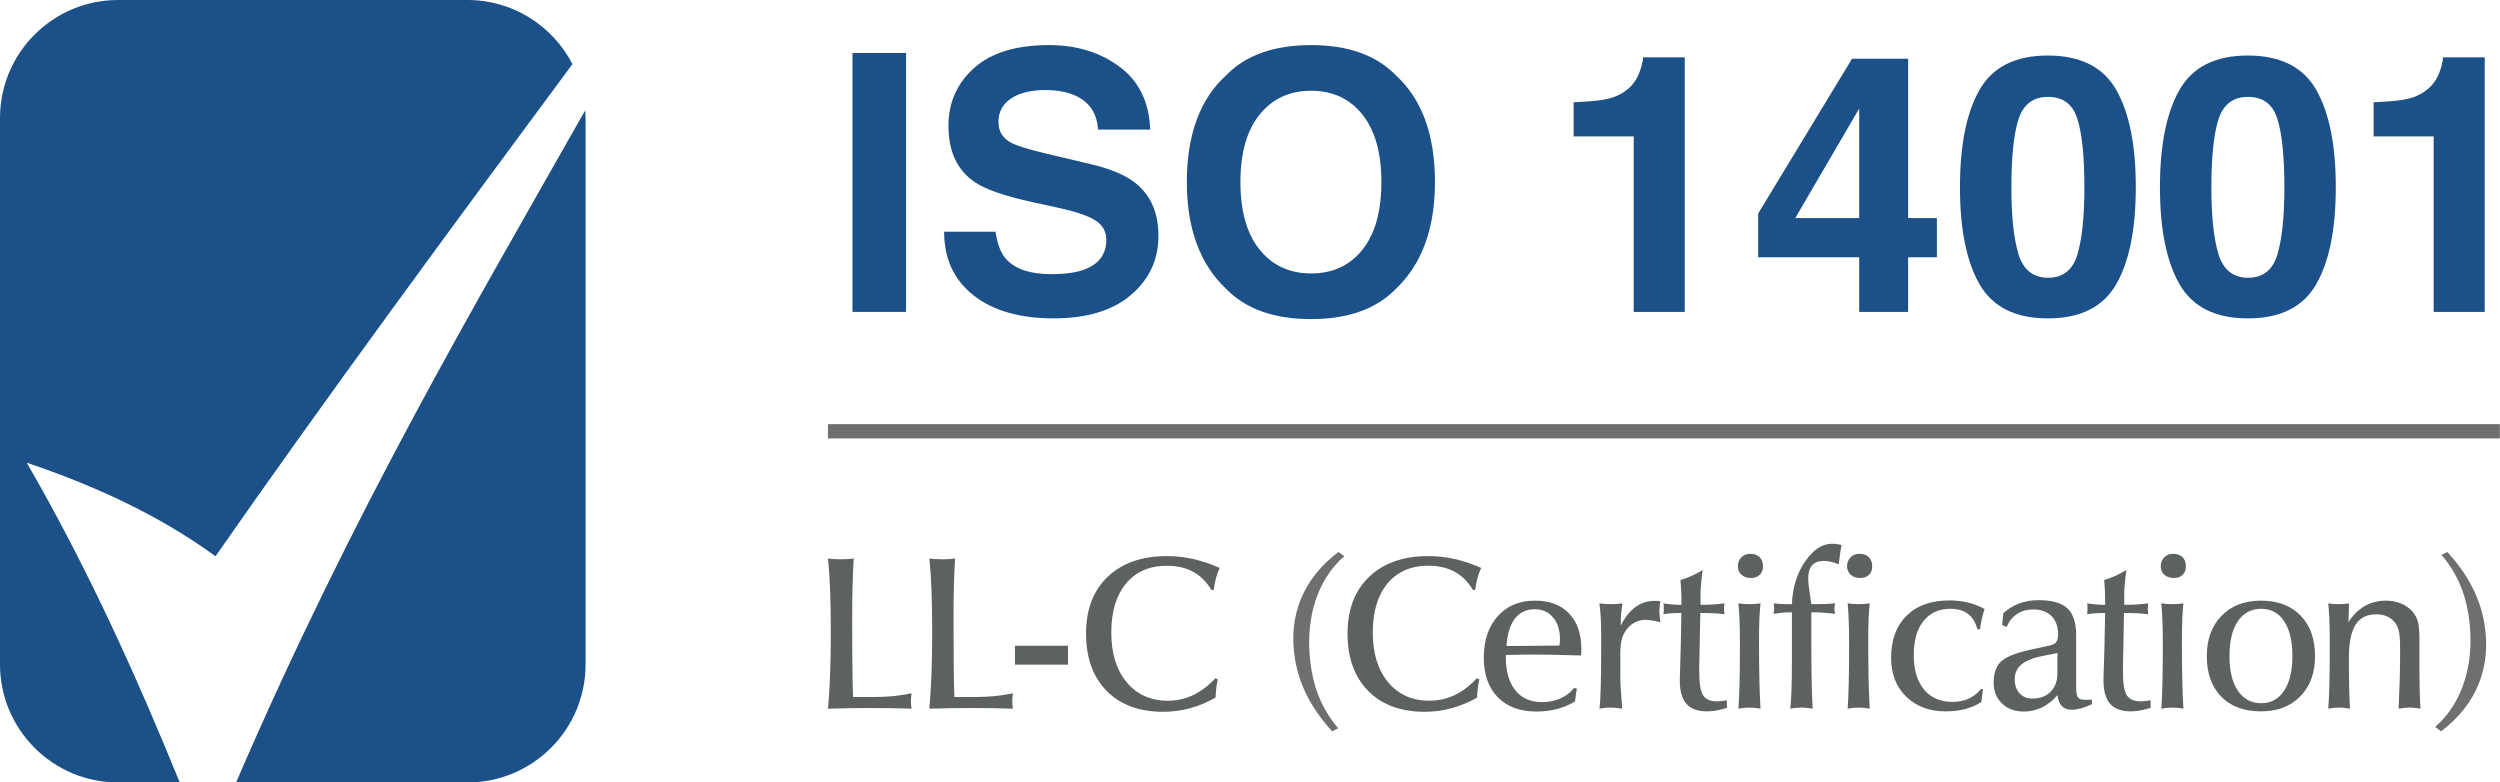
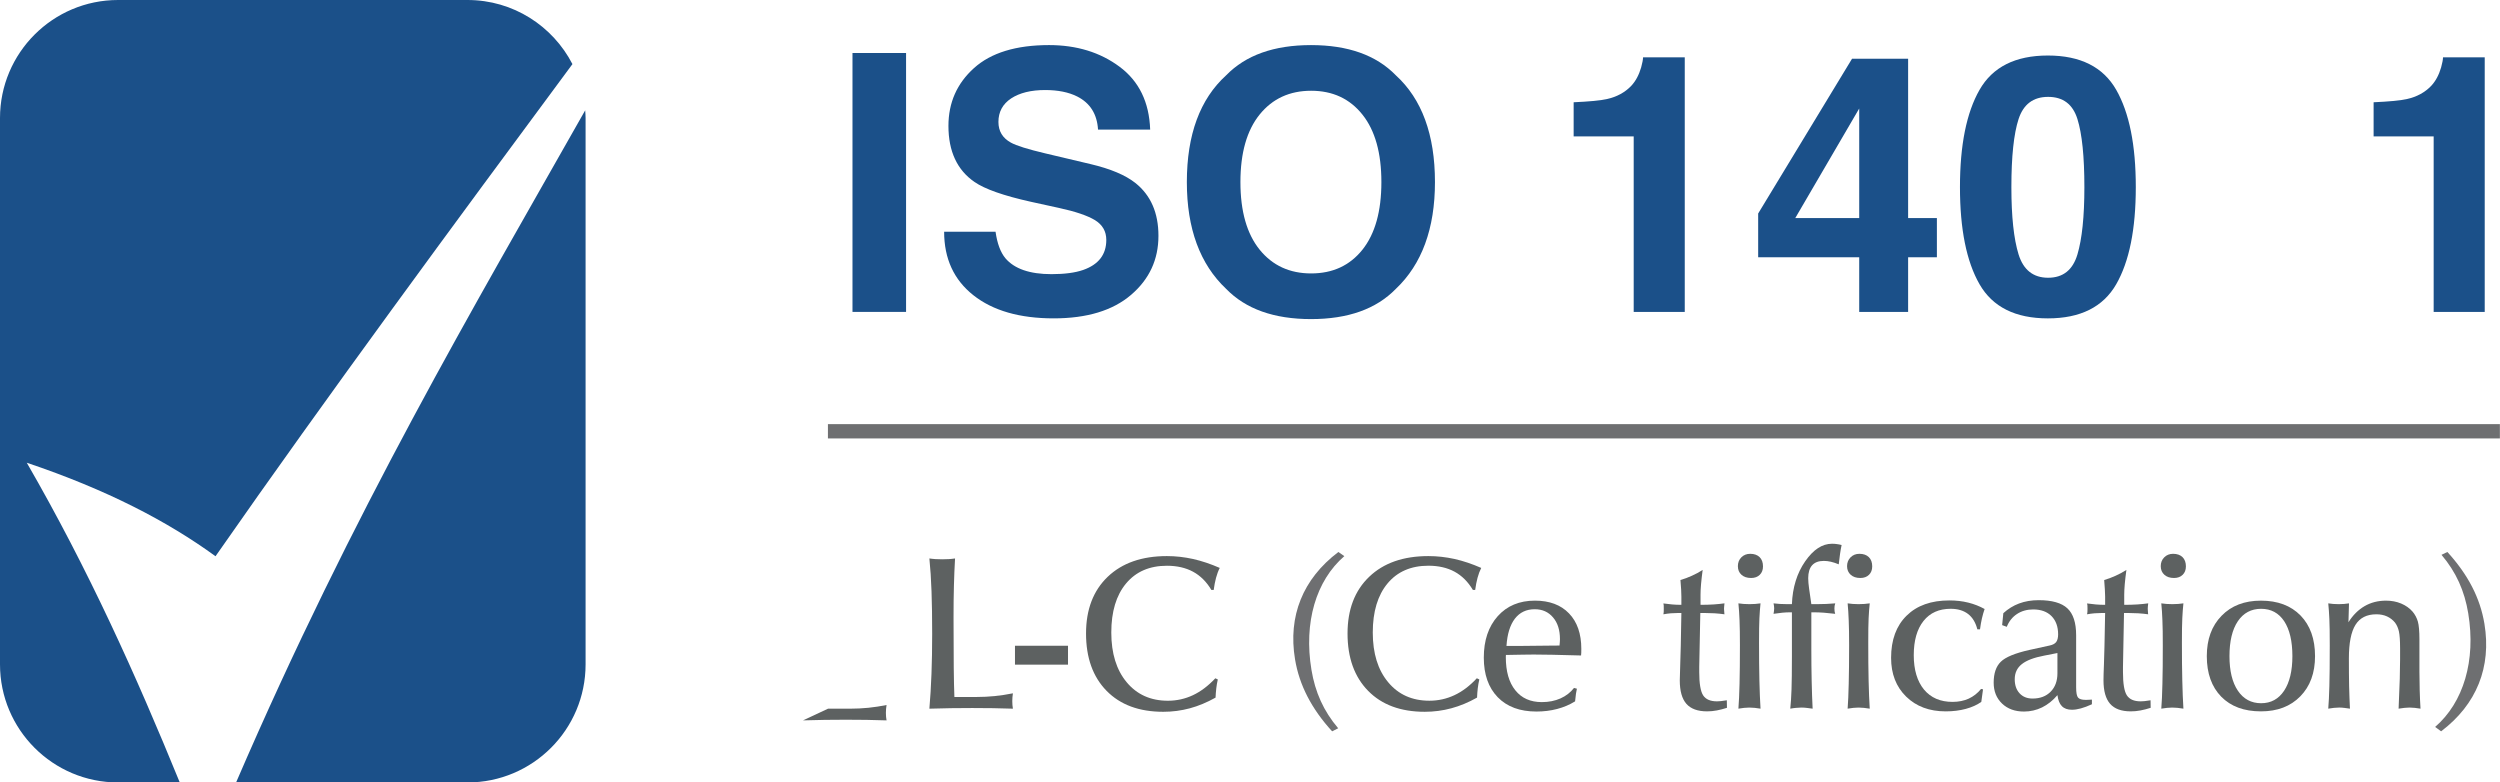
<svg xmlns="http://www.w3.org/2000/svg" xml:space="preserve" width="90.814mm" height="28.423mm" fill-rule="evenodd" clip-rule="evenodd" viewBox="0 0 90016.86 28173.54">
  <g id="Capa_x0020_1">
    <g id="_2116977884336">
      <g>
        <path id="path14941" fill="#5D6161" fill-rule="nonzero" d="M43701.45 21240.63l-84.65 0c-175.55,-294.39 -395,-511.77 -659.16,-655 -264.26,-142.84 -578.08,-214.6 -940.57,-214.6 -626.85,0 -1117.01,212.82 -1471.47,638.35 -354.36,425.04 -531.49,1013.53 -531.49,1766.16 0,750.65 185.26,1347.27 554.09,1790.05 369.92,443.97 864.25,665.51 1482.77,665.51 319.87,0 621.5,-67.11 902.61,-199.53 282.8,-132.33 551.02,-335.83 806.46,-608.81l89.51 42.23c-23.89,104.08 -42.52,208.85 -54.72,317.89 -12.69,108.34 -22.01,220.55 -26.56,336.02 -307.58,172.18 -614.56,300.84 -925.11,384.99 -309.26,83.26 -627.84,125.49 -958.02,125.49 -866.33,0 -1545.91,-250.28 -2040.24,-754.32 -492.64,-502.65 -740.05,-1190.56 -740.05,-2065.31 0,-863.26 260,-1542.44 779,-2040.33 519.6,-497.2 1230.9,-746.39 2133.21,-746.39 313.82,0 626.65,35.19 938.79,104.08 311.74,69.98 632.6,177.43 963.37,322.15 -55.11,107.45 -98.92,226.49 -134.11,357.73 -34.79,130.15 -62.55,274.67 -83.66,433.66z" />
        <g>
          <polygon id="path14929" fill="#5D6161" fill-rule="nonzero" points="36545.81,23251.42 38455.5,23251.42 38455.5,23931.9 36545.81,23931.8 " />
-           <path id="path14923" fill="#5D6161" fill-rule="nonzero" d="M29814.91 25517.26c32.31,-386.28 58.38,-803.58 74.54,-1250.53 16.36,-446.94 25.28,-929.67 25.28,-1447.88 0,-580.46 -7.24,-1087.97 -23.39,-1523.31 -14.57,-435.94 -41.23,-831.93 -76.42,-1187.58 66.41,11 138.28,17.35 213.41,23.19 76.82,5.75 158.99,7.43 246.52,7.43 89.21,0 172.47,-1.69 248.8,-7.43 76.42,-5.85 148.09,-12.19 214.5,-23.19 -17.84,311.74 -31.72,637.16 -40.34,973.58 -9.32,338.21 -13.28,728.65 -13.28,1172.02 0,737.17 1.69,1332.11 7.43,1782.32 5.85,451.11 12.29,804.87 23.39,1059.92l799.92 0c216.28,0 434.25,-11 652.22,-32.21 217.77,-23.19 435.54,-55.11 655,-99.62 -8.03,46.79 -13.88,93.77 -18.04,141.55 -3.07,46.98 -5.75,94.46 -5.75,140.56 0,49.76 2.68,95.45 5.75,139.37 4.16,43.81 10.01,87.92 18.04,131.83 -234.72,-7.43 -474.6,-13.28 -719.13,-18.44 -244.63,-2.87 -493.93,-5.35 -746.49,-5.35 -249.39,0 -504.24,2.48 -761.56,5.35 -257.72,5.15 -517.91,11 -780.39,18.44z" />
+           <path id="path14923" fill="#5D6161" fill-rule="nonzero" d="M29814.91 25517.26l799.92 0c216.28,0 434.25,-11 652.22,-32.21 217.77,-23.19 435.54,-55.11 655,-99.62 -8.03,46.79 -13.88,93.77 -18.04,141.55 -3.07,46.98 -5.75,94.46 -5.75,140.56 0,49.76 2.68,95.45 5.75,139.37 4.16,43.81 10.01,87.92 18.04,131.83 -234.72,-7.43 -474.6,-13.28 -719.13,-18.44 -244.63,-2.87 -493.93,-5.35 -746.49,-5.35 -249.39,0 -504.24,2.48 -761.56,5.35 -257.72,5.15 -517.91,11 -780.39,18.44z" />
          <path id="path14927" fill="#5D6161" fill-rule="nonzero" d="M33464 25517.26c33.31,-386.28 58.58,-803.58 75.33,-1250.53 16.55,-446.94 25.08,-929.67 25.08,-1447.88 0,-580.46 -7.63,-1087.97 -23.19,-1523.31 -15.36,-435.94 -40.64,-831.93 -77.22,-1187.58 66.81,11 139.07,17.35 214.8,23.19 75.43,5.75 157.6,7.43 244.53,7.43 91.09,0 174.06,-1.69 250.28,-7.43 76.32,-5.85 147.2,-12.19 214.6,-23.19 -17.74,311.74 -31.62,637.16 -40.54,973.58 -9.71,338.21 -13.88,728.65 -13.88,1172.02 0,737.17 2.68,1332.11 7.43,1782.32 4.76,451.11 12.89,804.87 23.39,1059.92l800.91 0c216.58,0 433.26,-11 650.44,-32.21 218.76,-23.19 437.43,-55.11 655.79,-99.62 -7.24,46.79 -13.88,93.77 -16.95,141.55 -4.16,46.98 -5.65,94.46 -5.65,140.56 0,49.76 1.49,95.45 5.65,139.37 3.07,43.81 9.71,87.92 16.95,131.83 -234.72,-7.43 -474,-13.28 -719.13,-18.44 -244.93,-2.87 -493.73,-5.35 -746.49,-5.35 -249.69,0 -503.24,2.48 -760.76,5.35 -258.51,5.15 -518.71,11 -781.38,18.44z" />
        </g>
      </g>
      <path id="path14945" fill="#1B5089" fill-rule="nonzero" d="M7759.99 20028.46c4077.69,-5849.31 8600.45,-11978.14 12851.61,-17720.1 -706.64,-1369.57 -2131.33,-2308.36 -3779.44,-2308.36l-12580.01 0c-2347.71,0 -4252.15,1903.84 -4252.15,4252.25l0 19669.04c0,2347.81 1904.44,4252.25 4252.15,4252.25l2220.54 0c-1565.84,-3837.82 -3291.85,-7675.34 -5508.72,-11512.27 2881.59,969.02 5068.72,2110.12 6796.03,3367.19zm740.34 8145.08l8331.83 0c2349.2,0 4252.84,-1904.44 4252.84,-4252.25l0 -19669.04c0,-94.76 -8.13,-186.25 -14.17,-279.33 -4012.08,7089.03 -8359.68,14433 -12570.5,24200.62z" />
      <polygon fill="#1B5089" fill-rule="nonzero" points="32624.53,11230.76 30695.31,11230.76 30695.31,1908.4 32624.53,1908.4 " />
      <path id="_1" fill="#1B5089" fill-rule="nonzero" d="M35846.3 8343.42c60.37,425.14 179.11,742.33 353.87,953.85 323.73,381.92 876.14,574.02 1659.51,574.02 468.25,0 850.17,-49.66 1141.49,-151.06 554.59,-194.28 833.02,-554.59 833.02,-1081.13 0,-308.67 -136,-545.97 -410.07,-714.28 -274.07,-164.05 -705.65,-310.75 -1294.74,-438.12l-1005.6 -220.05c-990.53,-220.15 -1668.13,-459.73 -2037.16,-716.46 -623.58,-429.5 -936.51,-1102.74 -936.51,-2017.73 0,-835.11 306.39,-1527.77 919.26,-2080.18 612.87,-552.51 1514.89,-828.66 2703.96,-828.66 990.43,0 1838.52,258.91 2537.73,779 701.29,520.09 1068.14,1275.31 1102.74,2263.66l-1877.48 0c-34.49,-558.85 -284.88,-955.94 -748.77,-1191.15 -308.57,-155.42 -694.85,-233.04 -1154.48,-233.04 -511.47,0 -919.36,101.4 -1225.75,302.03 -304.31,202.9 -457.45,485.6 -457.45,846.01 0,334.44 151.06,582.64 451.01,746.59 194.18,107.94 606.33,237.4 1236.45,386.28l1631.45 386.28c714.28,168.31 1251.62,394.9 1609.75,677.6 554.59,440.2 833.02,1074.68 833.02,1905.43 0,854.53 -328,1562.37 -986.17,2125.58 -658.17,563.21 -1586.16,845.91 -2785.93,845.91 -1225.75,0 -2190.31,-278.34 -2891.6,-832.92 -701.39,-554.59 -1053.08,-1316.34 -1053.08,-2287.45l1851.51 0z" />
      <path id="_2" fill="#1B5089" fill-rule="nonzero" d="M47210.08 9845.33c776.82,0 1391.88,-284.78 1847.14,-854.53 455.37,-571.84 681.96,-1383.25 681.96,-2434.15 0,-1048.71 -226.59,-1857.95 -681.96,-2429.79 -455.27,-571.94 -1070.32,-858.9 -1847.14,-858.9 -774.74,0 -1391.88,284.88 -1853.69,854.53 -461.81,571.84 -692.77,1383.25 -692.77,2434.15 0,1050.89 230.96,1862.31 692.77,2434.15 461.81,569.76 1078.95,854.53 1853.69,854.53zm4458.23 -3288.68c0,1674.57 -470.43,2956.42 -1409.12,3845.45 -705.65,725.08 -1722.05,1087.57 -3053.46,1087.57 -1333.59,0 -2349.99,-362.49 -3055.64,-1087.57 -943.05,-889.03 -1415.57,-2170.88 -1415.57,-3845.45 0,-1706.89 472.52,-2988.74 1415.57,-3845.45 705.65,-725.08 1722.05,-1087.57 3055.64,-1087.57 1331.41,0 2347.81,362.49 3053.46,1087.57 938.69,856.71 1409.12,2138.56 1409.12,3845.45z" />
      <path id="_3" fill="#1B5089" fill-rule="nonzero" d="M56661.8 4912.3l0 -1230.01c567.57,-25.87 964.56,-62.65 1193.33,-114.39 360.41,-79.89 655.99,-239.58 882.59,-479.06 155.42,-166.13 274.07,-384.1 353.97,-658.17 45.3,-164.05 68.99,-287.06 68.99,-366.85l1501.9 0 0 9166.93 -1838.52 0 0 -6318.45 -2162.25 0z" />
      <path id="_4" fill="#1B5089" fill-rule="nonzero" d="M69741.09 9262.68l-1035.83 0 0 1968.07 -1760.91 0 0 -1968.07 -3638.29 0 0 -1575.25 3379.38 -5571.86 2019.82 0 0 5735.81 1035.83 0 0 1411.3zm-2796.74 -1411.3l0 -3944.67 -2302.51 3944.67 2302.51 0z" />
      <path id="_5" fill="#1B5089" fill-rule="nonzero" d="M72423.34 6740.12c0,1055.16 86.34,1862.31 259.01,2421.16 174.75,558.95 528.72,839.47 1063.88,839.47 537.34,0 889.03,-280.52 1055.16,-839.47 166.23,-558.85 250.38,-1366 250.38,-2421.16 0,-1104.92 -84.15,-1922.78 -250.38,-2453.58 -166.13,-533.08 -517.82,-798.53 -1055.16,-798.53 -535.16,0 -889.13,265.45 -1063.88,798.53 -172.67,530.8 -259.01,1348.66 -259.01,2453.58zm1314.26 -4741.02c1169.54,0 1989.58,412.15 2460.02,1234.37 470.43,822.12 705.65,1989.58 705.65,3504.47 0,1514.89 -235.22,2680.17 -705.65,3498.03 -470.43,817.86 -1290.47,1227.83 -2460.02,1227.83 -1169.64,0 -1989.68,-409.97 -2460.12,-1227.83 -470.43,-817.86 -705.65,-1983.14 -705.65,-3498.03 0,-1514.89 235.22,-2682.35 705.65,-3504.47 470.43,-822.22 1290.47,-1234.37 2460.12,-1234.37z" />
-       <path id="_6" fill="#1B5089" fill-rule="nonzero" d="M79624.38 6740.12c0,1055.16 86.34,1862.31 259.01,2421.16 174.75,558.95 528.72,839.47 1063.88,839.47 537.34,0 889.03,-280.52 1055.16,-839.47 166.23,-558.85 250.38,-1366 250.38,-2421.16 0,-1104.92 -84.15,-1922.78 -250.38,-2453.58 -166.13,-533.08 -517.82,-798.53 -1055.16,-798.53 -535.16,0 -889.13,265.45 -1063.88,798.53 -172.67,530.8 -259.01,1348.66 -259.01,2453.58zm1314.26 -4741.02c1169.54,0 1989.58,412.15 2460.02,1234.37 470.43,822.12 705.65,1989.58 705.65,3504.47 0,1514.89 -235.22,2680.17 -705.65,3498.03 -470.43,817.86 -1290.47,1227.83 -2460.02,1227.83 -1169.64,0 -1989.68,-409.97 -2460.12,-1227.83 -470.43,-817.86 -705.65,-1983.14 -705.65,-3498.03 0,-1514.89 235.22,-2682.35 705.65,-3504.47 470.43,-822.22 1290.47,-1234.37 2460.12,-1234.37z" />
      <path id="_7" fill="#1B5089" fill-rule="nonzero" d="M85465.95 4912.3l0 -1230.01c567.57,-25.87 964.56,-62.65 1193.33,-114.39 360.41,-79.89 655.99,-239.58 882.59,-479.06 155.42,-166.13 274.07,-384.1 353.97,-658.17 45.3,-164.05 68.99,-287.06 68.99,-366.85l1501.9 0 0 9166.93 -1838.52 0 0 -6318.45 -2162.25 0z" />
      <g>
        <path id="path14953" fill="#5D6161" fill-rule="nonzero" d="M54223.29 23583.58l-3.87 73.05c0,516.13 113.4,915.1 341.77,1197.99 226.1,284.48 544.97,426.23 956.53,426.23 245.82,0 469.34,-44.11 669.37,-132.43 201.61,-89.9 363.48,-216.38 487.88,-377.66l103.98 27.66c-12.49,51.74 -23.39,111.22 -33.21,176.64 -8.23,68.1 -19.13,161.27 -32.12,278.53 -196.26,121.52 -411.56,213.11 -645.88,274.17 -233.93,62.15 -483.52,92.58 -746.29,92.58 -593.05,0 -1056.25,-170.59 -1391.97,-514.44 -335.23,-345.54 -502.65,-820.34 -502.65,-1426.47 0,-621.4 167.42,-1117.31 500.96,-1491.79 333.55,-372.8 780.49,-560.34 1339.74,-560.34 522.67,0 932.64,152.05 1228.03,460.03 294.29,305.69 442.48,732.02 442.48,1276.99 0,62.25 -1.59,112.9 -2.08,142.93 -1.69,33.7 -3.27,64.23 -7.14,93.17l-73.05 0c-741.73,-21.31 -1284.63,-32.21 -1629.08,-32.21 -124.89,0 -260,0 -402.83,4.46 -141.65,1.59 -343.36,6.44 -600.58,10.9l0 0zm19.53 -324.43l383.21 0c206.08,0 589.78,-4.36 1152.3,-11.99 161.87,0 286.66,-1.69 374.39,-3.27 5.45,-46.88 9.22,-89.9 11.5,-127.57 3.27,-38.16 4.36,-73.65 4.36,-100.81 0,-328.69 -81.78,-590.87 -249.69,-785.45 -166.23,-196.16 -386.38,-293.7 -658.97,-293.7 -301.93,0 -539.62,113.89 -714.08,339.59 -174.26,228.38 -274.67,553.7 -303.02,983.19z" />
      </g>
-       <path id="path14953_0" fill="#5D6161" fill-rule="nonzero" d="M57592.16 25516.86c19.63,-165.73 35.98,-424.64 45.7,-781.18 10.41,-355.85 15.86,-931.45 15.86,-1727.8 0,-333.05 -5.35,-590.17 -15.86,-770.18 -9.71,-179.81 -26.17,-351.49 -50.06,-512.76 64.23,9.22 130.84,16.26 200.03,21.21 67.6,5.95 142.24,7.63 221.24,7.63 76.82,0 150.96,-1.69 219.66,-7.63 67.5,-4.96 130.84,-11.99 190.71,-21.21 -20.72,135.1 -36.38,261.58 -47.28,377.06 -8.82,117.76 -14.17,224.12 -14.17,326.01l0 95.85c154.23,-301.33 331.86,-523.76 535.26,-671.45 200.52,-144.42 436.53,-217.47 705.35,-217.47 49.56,0 86.04,0 111.12,1.69 23.39,1.59 47.88,5.95 70.77,10.31 -11.4,88.32 -17.45,162.96 -22.9,218.07 -5.45,54.52 -7.63,106.26 -7.63,152.05 0,77.32 9.81,201.12 30.53,368.34l2.78 19.73c-125.39,-31.62 -231.65,-53.43 -316.2,-67.01 -84.45,-11.99 -156.91,-19.73 -215.79,-19.73 -118.85,0 -231.15,24.58 -338.5,70.38 -107.35,46.88 -199.53,112.21 -276.85,197.85 -105.17,115.58 -181.49,242.06 -226.3,377.16 -45.1,137.38 -67.5,333.55 -67.5,589.18l0 156.91 0 669.97c2.18,168.9 9.81,347.23 23.39,537.44 11.99,191.8 27.85,390.84 46.39,599.59 -98.13,-15.36 -179.91,-25.67 -244.24,-30.63 -63.14,-4.36 -124.8,-9.22 -180.4,-9.22 -63.24,0 -124.8,4.86 -189.13,10.9 -62.15,5.95 -131.34,15.26 -205.98,28.94z" />
      <path id="path14953_1" fill="#5D6161" fill-rule="nonzero" d="M60540.95 22071.77l-111.22 0c-87.82,0 -176.64,4.36 -267.13,10.9 -88.81,7.63 -178.72,19.63 -269.22,36.48 4.36,-27.75 7.14,-53.33 11.5,-80.69 1.09,-27.75 2.08,-65.42 2.08,-117.16 0,-56.7 -1.09,-97.64 -2.08,-124.8 -4.36,-24.48 -7.14,-49.07 -11.5,-68.59 102,15.17 207.66,27.16 315.11,36.48 106.26,9.22 217.38,13.68 332.46,13.68l0 -298.16c0,-64.33 -2.08,-147.69 -8.23,-251.18 -7.63,-103.58 -15.26,-218.07 -24.98,-343.95 141.15,-41.53 278.93,-91.69 413.64,-154.33 134.11,-59.37 262.67,-129.16 385.88,-209.84 -25.67,191.8 -44.21,362.49 -57.79,511.27 -13.08,149.28 -19.03,277.44 -19.03,382.61l0 363.58c170.09,0 326.01,-4.46 467.66,-13.68 142.24,-9.32 273.58,-22.9 394.61,-39.75 -4.96,50.65 -8.72,89.9 -11.5,118.85 -2.68,28.84 -4.86,53.33 -4.86,77.91 0,37.57 4.86,95.95 12.59,173.27 2.68,13.58 3.77,21.31 3.77,24.48 -118.35,-16.85 -238.69,-28.84 -361.9,-36.48 -122.12,-6.54 -243.74,-10.9 -364.67,-10.9l-143.33 0 -38.76 1941.01 0 190.22c0,410.96 47.38,691.08 140.65,834.51 94.86,144.42 260,215.79 497,215.79 38.66,0 85.54,-1.09 139.56,-7.63 53.92,-5.95 126.38,-15.26 215.79,-30.63l5.06 271.5c-124.3,39.25 -245.82,73.05 -364.67,94.27 -118.25,23 -235.51,33.31 -351.59,33.31 -337.41,0 -585.42,-90.99 -744.01,-270.9 -159.19,-181 -238.19,-462.8 -238.19,-846.41 0,-109.63 5.35,-303.02 16.26,-578.38 9.81,-278.53 16.36,-497.59 19.13,-658.87l21.91 -1187.78z" />
      <g>
        <path id="path14953_2" fill="#5D6161" fill-rule="nonzero" d="M62575.43 20386.69c0,-129.26 42.03,-236.11 125.39,-319.47 83.86,-83.96 190.81,-126.48 319.37,-126.48 144.42,0 257.32,40.94 338.5,119.94 81.18,80.69 121.03,191.9 121.03,331.96 0,127.97 -38.26,228.38 -116.67,304.6 -76.92,75.73 -180.4,113.99 -311.74,113.99 -145.51,0 -261.09,-38.16 -346.63,-115.58 -86.73,-77.41 -129.26,-181 -129.26,-308.96l0 0zm19.13 5129.98c17.94,-223.52 32.12,-523.27 40.84,-894.98 9.22,-371.21 13.58,-837.19 13.58,-1394.35 0,-362.49 -4.36,-659.46 -13.58,-886.15 -8.72,-229.96 -22.9,-433.86 -40.84,-616.44 59.37,9.22 120.93,16.85 185.76,21.21 64.33,5.95 133.52,7.63 208.16,7.63 75.23,0 145.61,-1.69 213.11,-7.63 68.2,-4.36 130.35,-11.99 189.22,-21.21 -17.45,165.63 -30.53,347.23 -40.24,541.8 -9.32,195.07 -13.18,481.24 -13.18,861.67 0,528.22 3.87,988.15 13.18,1378.99 9.71,393.02 22.8,728.15 40.24,1009.46 -74.64,-13.68 -144.92,-23 -209.35,-28.94 -68.1,-5.95 -130.15,-10.31 -192.89,-10.31 -61.55,0 -124.8,4.36 -186.94,10.31 -63.24,5.95 -132.43,15.26 -207.07,28.94z" />
      </g>
      <path id="path14953_3" fill="#5D6161" fill-rule="nonzero" d="M64462.23 25516.86c21.31,-207.17 35.98,-437.23 44.61,-692.77 8.82,-255.64 14.27,-653.02 14.27,-1198.09l0 -1578.52 -85.64 0c-76.82,0 -163.55,6.05 -257.22,13.68 -94.36,10.9 -201.12,22.9 -318.88,40.84 5.35,-31.52 9.71,-66.91 15.76,-100.21 4.96,-33.31 7.14,-65.42 7.14,-95.95 0,-32.12 -2.18,-62.15 -7.14,-94.27 -5.95,-33.31 -10.31,-62.15 -15.76,-86.63 74.64,9.22 153.64,16.26 235.42,21.21 82.87,5.95 172.27,7.63 271.5,7.63l154.83 0c22.4,-600.09 181.59,-1113.04 474.3,-1537.59 294.79,-426.23 616.44,-637.65 968.03,-637.65 58.28,0 117.16,2.68 174.46,11.99 55.41,5.85 113.2,18.44 172.67,33.7 -20.82,95.36 -39.25,200.62 -55.71,316.1 -17.35,112.9 -33.8,239.38 -47.98,379.44 -99.12,-41.53 -192.89,-71.47 -282.2,-93.27 -91.69,-21.21 -176.14,-29.93 -256.23,-29.93 -184.76,0 -324.82,51.74 -419.19,156.42 -94.27,103.58 -141.65,262.18 -141.65,469.34 0,52.83 3.17,109.43 8.72,169.99 4.86,62.65 12.49,128.07 22.3,193.49l81.78 567.97 190.22 0c119.34,0 235.51,-1.69 345.54,-7.63 109.53,-4.96 218.56,-11.99 325.91,-21.21 -9.71,27.16 -17.94,57.79 -23.89,88.22 -4.36,30.53 -6.64,63.74 -6.64,100.31 0,34.89 2.28,70.28 6.64,100.21 5.95,30.63 12.99,61.16 20.62,88.32 -149.87,-17.94 -285.57,-29.93 -408.78,-40.84 -121.52,-7.63 -235.91,-13.68 -340.58,-13.68l-109.03 0 0 1338.15c0,400.06 4.36,779.4 11.89,1135.35 7.63,356.44 18.54,688.4 34.4,995.88 -74.64,-12.09 -143.83,-19.73 -210.93,-27.36 -64.33,-7.63 -128.66,-12.49 -190.81,-12.49 -62.55,0 -125.89,4.86 -193.39,10.9 -67.11,5.95 -136.79,15.26 -209.35,28.94z" />
      <g>
        <path id="path14953_4" fill="#5D6161" fill-rule="nonzero" d="M66506.63 20386.69c0,-129.26 43.61,-236.11 126.48,-319.47 84.45,-83.96 189.62,-126.48 319.27,-126.48 143.43,0 257.32,40.94 339.1,119.94 80.69,80.69 121.03,191.9 121.03,331.96 0,127.97 -38.66,228.38 -116.67,304.6 -76.82,75.73 -181,113.99 -311.74,113.99 -145.02,0 -260,-38.26 -346.63,-115.58 -86.14,-77.41 -130.84,-181 -130.84,-308.96l0 0zm20.72 5129.98c17.35,-223.52 31.03,-523.27 39.15,-894.98 9.22,-371.21 14.77,-837.19 14.77,-1394.35 0,-362.49 -5.45,-659.46 -14.77,-886.15 -8.13,-229.96 -21.81,-433.86 -39.15,-616.44 59.37,9.22 120.93,16.85 184.76,21.21 65.42,5.95 134.11,7.63 208.75,7.63 74.64,0 146.11,-1.69 212.02,-7.63 68.1,-4.36 130.74,-11.99 190.12,-21.21 -17.35,165.63 -31.52,347.23 -40.24,541.8 -9.81,195.07 -12.59,481.24 -12.59,861.67 0,528.22 2.78,988.15 12.59,1378.99 8.72,393.02 22.9,728.15 40.34,1009.46 -74.14,-13.68 -144.42,-23 -211.53,-28.94 -65.42,-5.95 -127.47,-10.31 -190.71,-10.31 -61.65,0 -124.8,4.36 -187.54,10.31 -63.74,5.95 -131.24,15.26 -205.98,28.94z" />
      </g>
      <path id="path14953_5" fill="#5D6161" fill-rule="nonzero" d="M71332.59 24805.86l69.68 15.26 -62.05 451.9c-152.05,108.44 -337.91,191.9 -557.07,251.28 -219.06,59.47 -460.52,89.9 -725.48,89.9 -587.5,0 -1063.29,-178.32 -1424.19,-532.49 -360.81,-353.17 -541.21,-819.25 -541.21,-1393.16 0,-648.56 186.35,-1153.88 557.07,-1519.05 371.21,-366.75 884.67,-550.03 1543.04,-550.03 241.96,0 469.84,26.27 681.86,79.6 213.11,52.83 407.1,130.84 585.32,229.47 -36.48,103.58 -67.6,214.8 -96.45,336.92 -26.66,119.84 -51.25,250.58 -69.29,394.01l-95.85 0c-62.74,-245.23 -174.46,-429.5 -335.23,-552.71 -161.27,-123.11 -369.03,-185.76 -624.67,-185.76 -419.68,0 -745.1,145.02 -978.93,438.72 -233.73,293.8 -350.99,703.07 -350.99,1231.3 0,528.12 124.3,940.67 368.44,1237.84 247.41,297.07 589.78,444.17 1028.49,444.17 216.98,0 409.87,-39.25 582.74,-117.26 172.77,-80.69 321.55,-197.75 444.76,-349.9z" />
      <g>
        <path id="path14953_6" fill="#5D6161" fill-rule="nonzero" d="M74081.36 25029.68c-163.55,193.39 -349.31,341.08 -552.71,441.49 -203.3,99.22 -420.68,149.38 -652.92,149.38 -324.33,0 -587.6,-95.85 -788.62,-287.75 -200.13,-191.9 -301.43,-441.59 -301.43,-752.24 0,-334.64 85.54,-585.91 257.32,-753.23 170.59,-167.81 514.44,-308.96 1030.18,-425.14l722.21 -158c113.89,-23 193.98,-65.42 241.46,-126.48 44.51,-61.16 69.58,-153.84 69.58,-275.36 0,-280.12 -80.09,-498.19 -238.79,-659.46 -157.41,-158.1 -377.66,-238.79 -659.46,-238.79 -223.42,0 -419.19,56.1 -582.64,164.15 -166.82,109.53 -288.94,263.76 -367.94,461.61l-166.82 -61.06 42.52 -429.5c167.81,-153.64 356.94,-270.9 567.38,-349.9 211.43,-79 447.54,-118.85 704.76,-118.85 480.25,0 824.2,97.64 1034.54,293.8 209.35,195.07 315.11,516.13 315.11,968.03l0 1875.49c0,193.39 23,316.6 69.29,370.02 47.38,55.01 136.79,82.27 270.31,82.27l31.03 0.1c69.78,-4.96 136.29,-9.22 197.25,-9.22l0 167.22c-146.01,67.01 -278.53,117.16 -397.28,149.38 -118.85,32.21 -226.2,48.47 -321.65,48.47 -156.32,0 -277.34,-42.42 -361.3,-129.16 -84.45,-83.96 -136.29,-217.47 -161.37,-397.28l0 0zm0 -1516.37l-474.1 93.17c-370.12,69.78 -638.84,171.78 -808.34,307.38 -171.18,135.3 -255.04,316.7 -255.04,545.07 0,208.16 57.79,378.85 174.46,505.33 116.67,126.38 272.49,188.53 468.15,188.53 271.5,0 488.38,-81.68 651.43,-247.9 162.86,-164.64 243.44,-385.49 243.44,-665.01l0 -726.57z" />
      </g>
      <path id="path14953_7" fill="#5D6161" fill-rule="nonzero" d="M75798.95 22071.77l-112.8 0c-88.32,0 -177.13,4.36 -265.95,10.9 -89.9,7.63 -181.49,19.63 -271.99,36.48 7.04,-27.75 9.71,-53.33 12.99,-80.69 1.69,-27.75 2.78,-65.42 2.78,-117.16 0,-56.7 -1.19,-97.64 -2.78,-124.8 -3.27,-24.48 -5.95,-49.07 -12.99,-68.69 103.48,15.26 209.25,27.16 315.61,36.48 107.35,9.32 218.47,13.78 335.13,13.78l0 -298.16c0,-64.33 -3.77,-147.69 -9.71,-251.18 -7.14,-103.58 -15.26,-218.07 -24.48,-343.95 140.46,-41.53 278.43,-91.69 412.45,-154.33 134.11,-59.37 264.46,-129.16 387.57,-209.84 -26.66,191.8 -45.2,362.49 -58.88,511.27 -12.59,149.28 -19.63,277.44 -19.63,382.61l0 363.58c170.59,0 327,-4.46 468.75,-13.68 141.15,-9.22 272.49,-22.9 395.2,-39.75 -7.14,50.65 -10.9,89.9 -13.08,118.85 -1.69,28.84 -3.77,53.33 -3.77,77.91 0,37.57 3.77,95.95 11.3,173.27 3.37,13.58 5.55,21.31 5.55,24.48 -118.85,-16.85 -240.37,-28.84 -362.99,-36.48 -122.12,-6.54 -243.64,-10.9 -364.67,-10.9l-143.93 0 -36.97 1941.01 0 190.22c0,410.96 46.29,691.08 140.06,834.51 94.27,144.42 259.4,215.79 496.5,215.79 39.15,0 85.54,-1.09 139.47,-7.63 53.92,-5.95 125.29,-15.26 216.98,-30.63l3.77 271.5c-124.2,39.25 -245.23,73.05 -364.57,94.27 -117.16,23 -234.92,33.31 -351.59,33.31 -337.41,0 -585.42,-90.99 -743.42,-270.9 -158.6,-181 -238.79,-462.8 -238.79,-846.41 0,-109.63 4.96,-303.02 16.36,-578.38 9.81,-278.53 15.86,-497.59 19.13,-658.87l23.39 -1187.78z" />
      <g>
        <path id="path14953_8" fill="#5D6161" fill-rule="nonzero" d="M77801.52 20386.69c0,-129.26 42.42,-236.11 126.38,-319.47 84.55,-83.96 189.62,-126.48 318.88,-126.48 143.93,0 257.82,40.94 339.49,119.94 80.69,80.69 121.13,191.9 121.13,331.96 0,127.97 -38.76,228.38 -117.26,304.6 -76.23,75.73 -180.4,113.99 -311.15,113.99 -145.61,0 -260.59,-38.26 -346.63,-115.58 -86.73,-77.41 -130.84,-181 -130.84,-308.96l0 0zm19.63 5129.98c18.54,-223.52 32.12,-523.27 40.34,-894.98 10.9,-371.21 13.58,-837.19 13.58,-1394.35 0,-362.49 -2.68,-659.46 -13.58,-886.15 -8.23,-229.96 -21.81,-433.86 -40.34,-616.44 59.47,9.22 120.93,16.85 185.85,21.21 64.83,5.95 134.01,7.63 208.65,7.63 75.83,0 145.02,-1.69 212.02,-7.63 68.69,-4.36 130.84,-11.99 190.22,-21.21 -17.84,165.63 -31.03,347.23 -40.24,541.8 -10.31,195.07 -13.58,481.24 -13.58,861.67 0,528.22 3.27,988.15 13.58,1378.99 9.22,393.02 22.4,728.15 40.34,1009.46 -75.23,-13.68 -143.93,-23 -209.84,-28.94 -66.51,-5.95 -129.16,-10.31 -192.5,-10.31 -60.96,0 -124.7,4.36 -188.04,10.31 -63.14,5.95 -130.74,15.26 -206.47,28.94z" />
      </g>
      <g>
        <path id="path14953_9" fill="#5D6161" fill-rule="nonzero" d="M83357.03 23626.11c0,602.86 -176.04,1085.19 -529.81,1446 -353.17,362.49 -826.88,541.8 -1418.24,541.8 -607.12,0 -1083.51,-176.04 -1430.24,-529.21 -345.54,-354.86 -518.81,-840.46 -518.81,-1458.59 0,-606.03 176.54,-1090.05 531.39,-1453.63 353.77,-364.08 826.28,-545.07 1417.65,-545.07 602.86,0 1077.06,178.32 1425.87,534.17 347.82,357.53 522.18,846.41 522.18,1464.53l0 0zm-815.38 0c0,-541.8 -99.72,-960.4 -295.98,-1259.05 -197.85,-296.47 -474.2,-445.75 -829.55,-445.75 -358.72,0 -637.65,150.37 -838.87,447.44 -201.12,299.75 -301.43,718.34 -301.43,1257.37 0,529.81 100.31,945.13 303.12,1245.47 201.61,298.16 480.74,449.22 837.19,449.22 353.77,0 627.84,-151.06 826.88,-449.22 198.34,-300.34 298.66,-715.66 298.66,-1245.47z" />
      </g>
      <path id="path14953_10" fill="#5D6161" fill-rule="nonzero" d="M83833.01 25516.86c17.45,-207.17 31.03,-478.07 39.75,-814.39 9.81,-336.22 14.17,-825.19 14.17,-1467.8 0,-424.54 -4.36,-739.65 -14.17,-943.45 -8.72,-205.48 -22.3,-394.71 -39.75,-566.29 53.92,9.22 111.71,16.26 176.04,21.21 63.24,5.95 131.34,7.63 202.71,7.63 67.11,0 131.44,-1.69 193.49,-7.63 61.65,-4.96 119.34,-11.99 174.46,-21.21 -5.35,182.48 -10.9,319.37 -11.99,412.55 -2.78,92.68 -4.86,180.9 -7.53,267.63 157.41,-252.37 350.3,-445.85 580.46,-579.96 228.87,-132.53 486.69,-197.85 771.77,-197.85 197.25,0 377.06,33.8 544.48,103.58 166.23,69.78 303.61,167.22 415.32,295.38 86.63,105.27 149.87,223.52 188.04,357.53 36.58,132.43 55.61,345.54 55.61,639.44l0 1163c0,232.84 3.17,456.85 9.81,674.33 5.95,219.06 15.76,437.03 28.94,656.29 -73.05,-13.68 -141.74,-23 -207.17,-28.94 -66.02,-6.05 -128.66,-10.9 -188.04,-10.9 -58.38,0 -119.94,4.86 -183.18,10.9 -63.24,5.95 -134.11,15.26 -210.44,28.94 19.13,-449.22 34.4,-805.07 42.03,-1073.3 7.63,-266.54 11.4,-500.87 11.4,-700.4l0 -403.33c0,-272.49 -14.17,-473.11 -41.93,-602.76 -28.84,-126.48 -75.23,-231.15 -140.06,-318.38 -79.6,-97.04 -176.54,-171.68 -288.84,-223.42 -114.49,-51.74 -241.46,-76.32 -383.21,-76.32 -342.86,0 -593.54,126.38 -752.74,380.43 -158.1,254.55 -236.61,656.29 -236.61,1205.72 0,377.66 2.28,711.3 8.23,1000.14 7.14,291.02 17.45,560.24 30.03,811.61 -68.69,-12.09 -137.38,-19.73 -201.22,-27.36 -64.83,-7.63 -126.48,-12.49 -185.76,-12.49 -62.15,0 -123.8,4.86 -188.13,10.9 -62.15,5.95 -131.34,15.26 -205.98,28.94z" />
      <path id="path14953_11" fill="#5D6161" fill-rule="nonzero" d="M53116.88 21240.63l-83.96 0c-176.54,-295.38 -395.7,-512.96 -659.46,-656.19 -264.36,-142.84 -577.78,-214.8 -941.86,-214.8 -626.25,0 -1117.31,213.71 -1471.07,638.25 -353.17,426.33 -531.39,1013.82 -531.39,1767.05 0,750.55 184.17,1347.37 554.79,1790.55 369.03,444.17 863.95,665.01 1482.57,665.01 319.27,0 620.8,-67.01 903.1,-199.53 282.4,-131.93 551.62,-334.64 806.16,-608.81l89.41 42.52c-24.09,103.48 -42.52,208.65 -55.61,318.28 -12.49,108.44 -21.31,219.06 -25.67,335.23 -306.88,173.27 -614.76,301.33 -924.91,384.69 -308.96,84.06 -628.44,126.48 -958.71,126.48 -866.63,0 -1545.22,-251.18 -2039.54,-754.92 -492.24,-502.55 -740.25,-1190.36 -740.25,-2064.12 0,-863.36 259.5,-1544.13 779.5,-2041.72 518.81,-497.59 1229.02,-745.6 2131.63,-745.6 315.11,0 627.94,34.89 939.18,103.58 312.24,69.78 632.7,177.73 963.57,322.64 -53.92,106.26 -98.63,226.79 -133.52,357.63 -34.4,129.16 -62.74,274.07 -83.96,433.76z" />
      <path fill="#6E6F71" fill-rule="nonzero" d="M87681.44 26175.14l215.1 157.7c1282.54,-969.91 1816.71,-2318.17 1559.89,-3871.52 -153.74,-930.56 -592.75,-1774.19 -1334.19,-2586.4l-211.82 102.49c528.92,622.79 830.05,1301.08 962.97,2105.26 281.61,1703.22 -171.09,3209.38 -1191.95,4092.46z" />
      <path fill="#6E6F71" fill-rule="nonzero" d="M48404.9 20024.59l-213.81 -149.67c-1282.84,969.91 -1818.2,2310.34 -1561.38,3863.79 153.74,930.36 594.14,1782.02 1335.57,2594.13l218.37 -110.22c-528.72,-622.98 -829.95,-1301.18 -962.87,-2105.46 -281.8,-1703.22 163.16,-3209.18 1184.12,-4092.56z" />
      <rect fill="#6E6F71" x="29810.75" y="15271.7" width="60201.89" height="515" />
    </g>
  </g>
</svg>